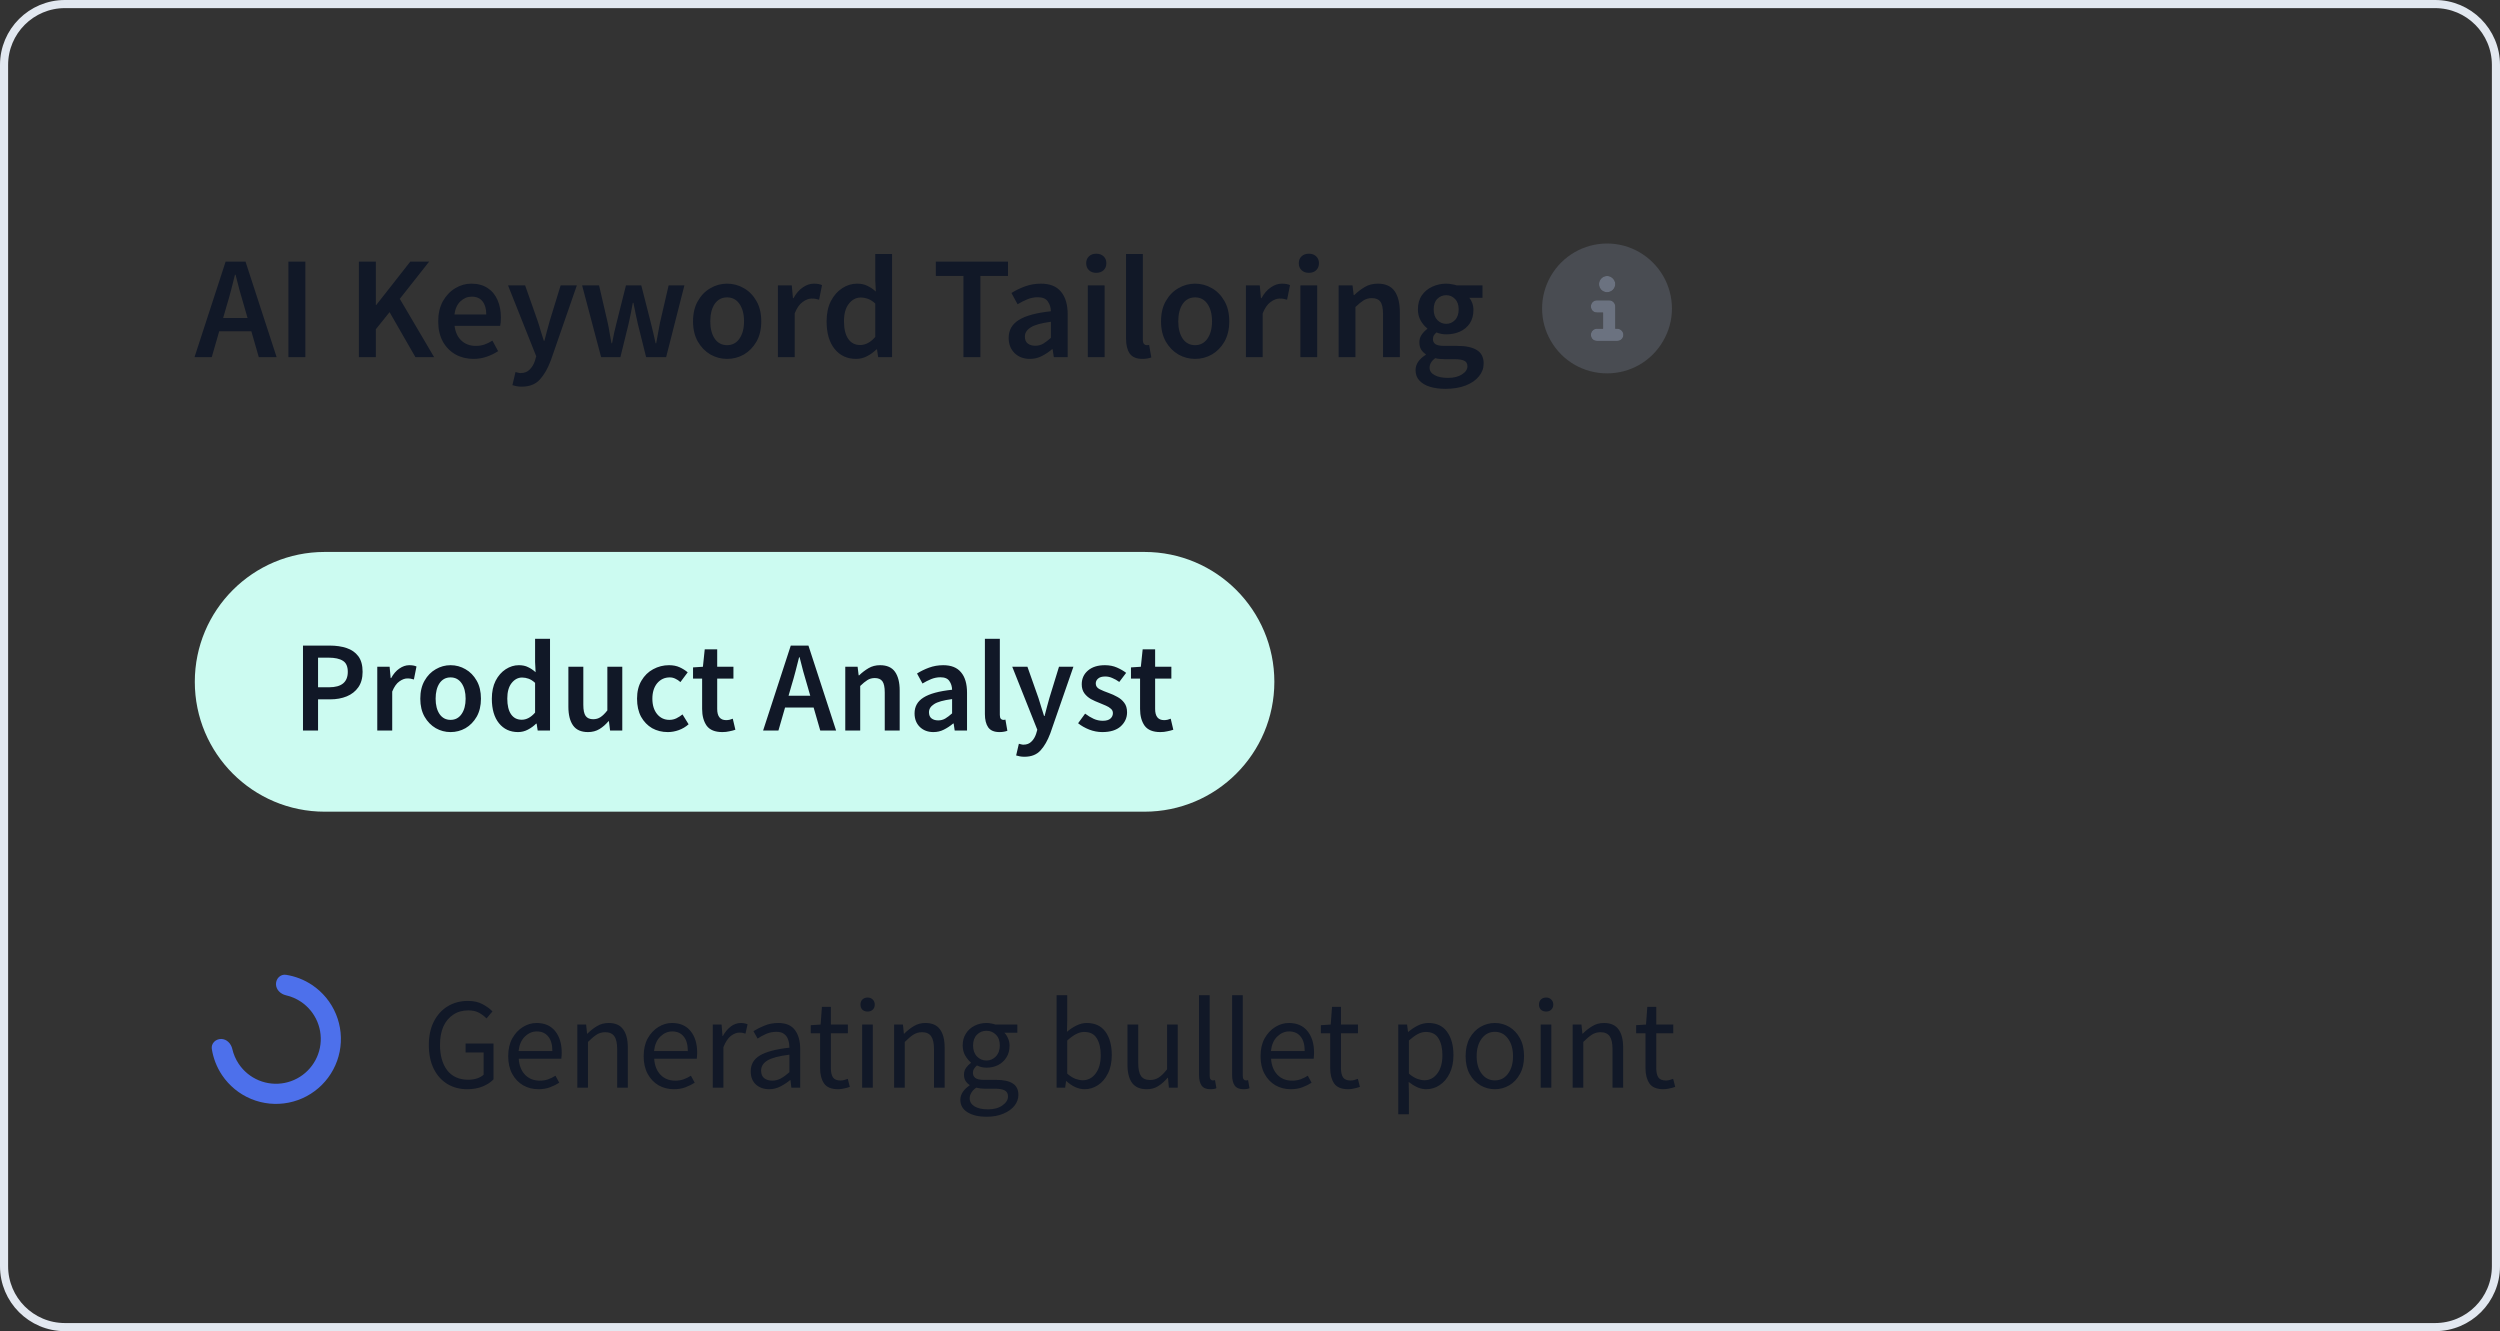
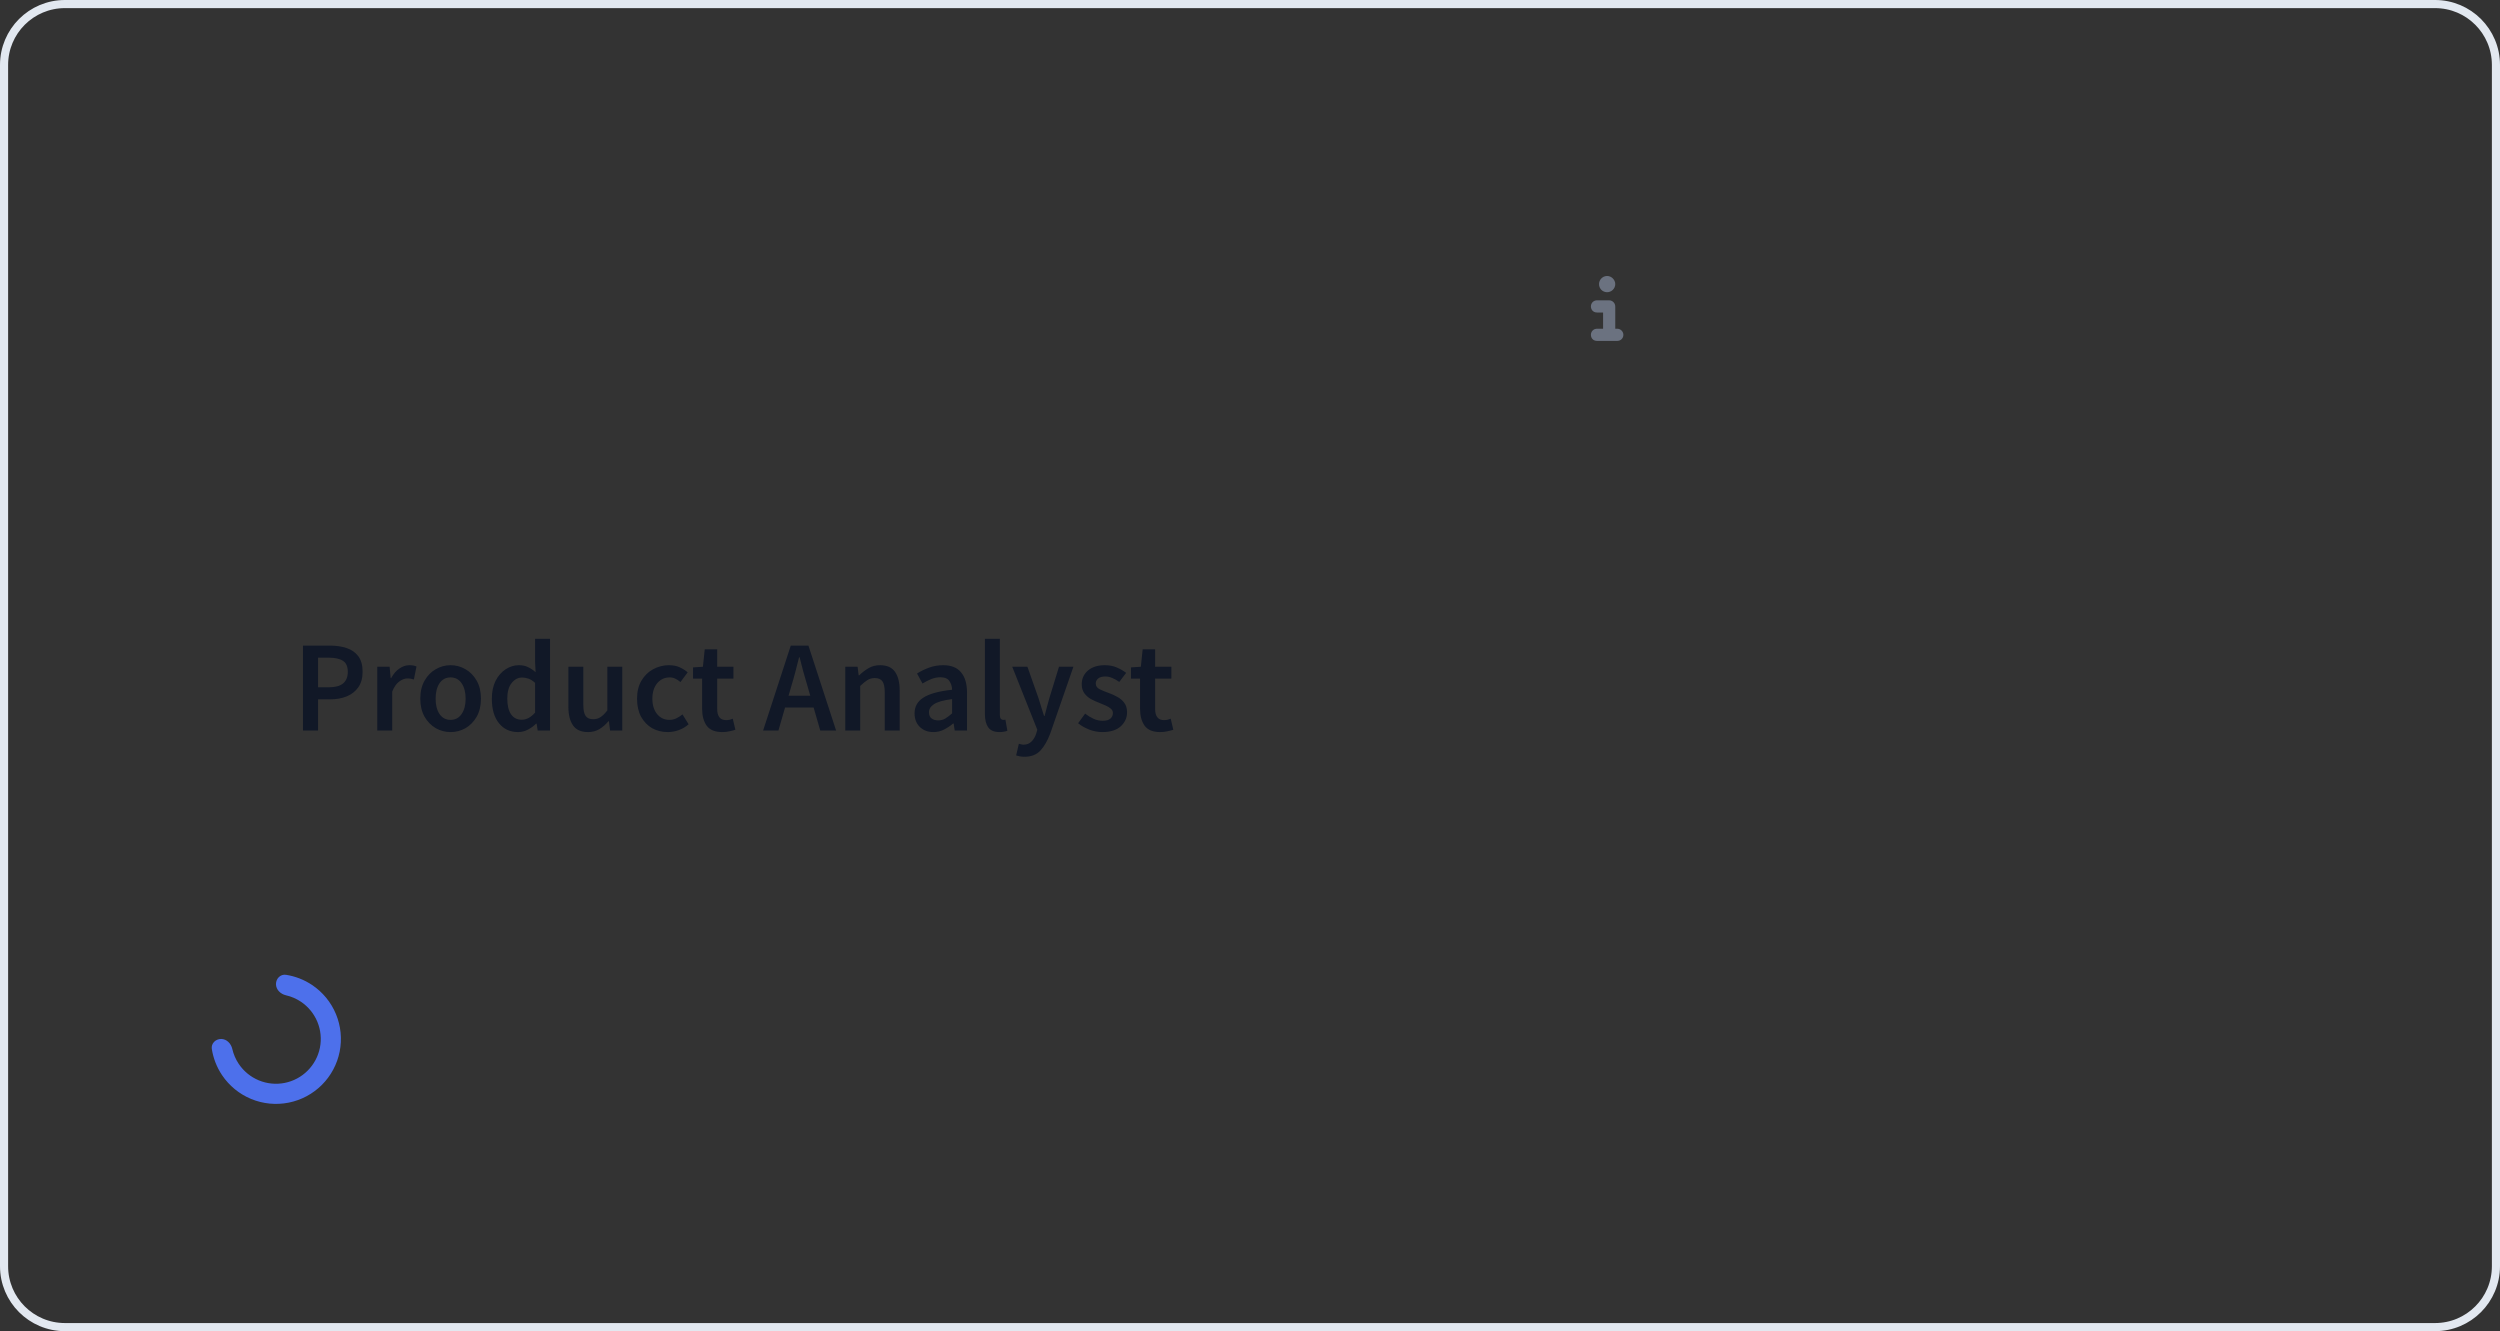
<svg xmlns="http://www.w3.org/2000/svg" width="308" height="164" viewBox="0 0 308 164" fill="none">
  <rect x="0" y="0" width="308" height="164" fill="#333333" stroke="none" />
  <path d="M8 0.5H300C304.142 0.5 307.5 3.858 307.5 8V156C307.5 160.142 304.142 163.5 300 163.5H8C3.858 163.5 0.5 160.142 0.5 156V8C0.5 3.858 3.858 0.5 8 0.5Z" stroke="#E2E8F0" />
-   <path d="M27.906 37.736L27.492 39.176H30.498L30.084 37.736C29.892 37.112 29.706 36.47 29.526 35.81C29.358 35.15 29.19 34.496 29.022 33.848H28.95C28.794 34.508 28.626 35.168 28.446 35.828C28.278 36.476 28.098 37.112 27.906 37.736ZM23.964 44L27.798 32.228H30.246L34.08 44H31.884L30.966 40.814H27.006L26.088 44H23.964ZM35.531 44V32.228H37.619V44H35.531ZM44.215 44V32.228H46.303V37.574H46.357L50.551 32.228H52.873L49.255 36.818L53.485 44H51.181L47.995 38.456L46.303 40.562V44H44.215ZM58.344 44.216C57.528 44.216 56.79 44.036 56.13 43.676C55.47 43.304 54.948 42.776 54.564 42.092C54.18 41.396 53.988 40.562 53.988 39.59C53.988 38.63 54.18 37.802 54.564 37.106C54.96 36.41 55.47 35.876 56.094 35.504C56.718 35.132 57.372 34.946 58.056 34.946C58.86 34.946 59.532 35.126 60.072 35.486C60.612 35.834 61.02 36.326 61.296 36.962C61.572 37.586 61.71 38.312 61.71 39.14C61.71 39.572 61.68 39.908 61.62 40.148H56.004C56.1 40.928 56.382 41.534 56.85 41.966C57.318 42.398 57.906 42.614 58.614 42.614C58.998 42.614 59.352 42.56 59.676 42.452C60.012 42.332 60.342 42.17 60.666 41.966L61.368 43.262C60.948 43.538 60.48 43.766 59.964 43.946C59.448 44.126 58.908 44.216 58.344 44.216ZM55.986 38.744H59.91C59.91 38.06 59.76 37.526 59.46 37.142C59.16 36.746 58.71 36.548 58.11 36.548C57.594 36.548 57.132 36.74 56.724 37.124C56.328 37.496 56.082 38.036 55.986 38.744ZM64.281 47.636C64.041 47.636 63.831 47.618 63.651 47.582C63.471 47.546 63.297 47.504 63.129 47.456L63.507 45.836C63.591 45.86 63.687 45.884 63.795 45.908C63.915 45.944 64.029 45.962 64.137 45.962C64.605 45.962 64.977 45.818 65.253 45.53C65.541 45.254 65.757 44.894 65.901 44.45L66.063 43.892L62.589 35.162H64.695L66.225 39.5C66.357 39.884 66.483 40.292 66.603 40.724C66.735 41.144 66.867 41.564 66.999 41.984H67.071C67.179 41.576 67.287 41.162 67.395 40.742C67.515 40.31 67.629 39.896 67.737 39.5L69.069 35.162H71.067L67.863 44.396C67.491 45.392 67.041 46.178 66.513 46.754C65.985 47.342 65.241 47.636 64.281 47.636ZM74.057 44L71.717 35.162H73.805L74.867 39.752C74.963 40.172 75.041 40.592 75.101 41.012C75.173 41.432 75.251 41.858 75.335 42.29H75.407C75.491 41.858 75.575 41.432 75.659 41.012C75.755 40.58 75.857 40.16 75.965 39.752L77.117 35.162H79.007L80.177 39.752C80.285 40.172 80.387 40.592 80.483 41.012C80.579 41.432 80.675 41.858 80.771 42.29H80.843C80.927 41.858 81.005 41.432 81.077 41.012C81.149 40.592 81.227 40.172 81.311 39.752L82.373 35.162H84.317L82.067 44H79.601L78.575 39.878C78.479 39.458 78.389 39.044 78.305 38.636C78.221 38.216 78.131 37.772 78.035 37.304H77.963C77.879 37.772 77.795 38.216 77.711 38.636C77.627 39.056 77.537 39.476 77.441 39.896L76.433 44H74.057ZM89.576 44.216C88.844 44.216 88.16 44.036 87.525 43.676C86.888 43.304 86.373 42.776 85.977 42.092C85.581 41.396 85.382 40.562 85.382 39.59C85.382 38.606 85.581 37.772 85.977 37.088C86.373 36.392 86.888 35.864 87.525 35.504C88.16 35.132 88.844 34.946 89.576 34.946C90.32 34.946 91.01 35.132 91.647 35.504C92.282 35.864 92.799 36.392 93.195 37.088C93.591 37.772 93.788 38.606 93.788 39.59C93.788 40.562 93.591 41.396 93.195 42.092C92.799 42.776 92.282 43.304 91.647 43.676C91.01 44.036 90.32 44.216 89.576 44.216ZM89.576 42.524C90.225 42.524 90.734 42.254 91.106 41.714C91.478 41.174 91.665 40.466 91.665 39.59C91.665 38.702 91.478 37.988 91.106 37.448C90.734 36.908 90.225 36.638 89.576 36.638C88.928 36.638 88.418 36.908 88.046 37.448C87.686 37.988 87.507 38.702 87.507 39.59C87.507 40.466 87.686 41.174 88.046 41.714C88.418 42.254 88.928 42.524 89.576 42.524ZM95.837 44V35.162H97.547L97.691 36.728H97.763C98.075 36.152 98.453 35.714 98.897 35.414C99.341 35.102 99.797 34.946 100.265 34.946C100.685 34.946 101.021 35.006 101.273 35.126L100.913 36.926C100.757 36.878 100.613 36.842 100.481 36.818C100.349 36.794 100.187 36.782 99.995 36.782C99.647 36.782 99.281 36.92 98.897 37.196C98.513 37.46 98.183 37.928 97.907 38.6V44H95.837ZM105.473 44.216C104.369 44.216 103.487 43.808 102.827 42.992C102.167 42.176 101.837 41.042 101.837 39.59C101.837 38.63 102.011 37.802 102.359 37.106C102.719 36.41 103.187 35.876 103.763 35.504C104.339 35.132 104.945 34.946 105.581 34.946C106.085 34.946 106.511 35.036 106.859 35.216C107.219 35.384 107.567 35.618 107.903 35.918L107.831 34.496V31.292H109.901V44H108.191L108.047 43.046H107.975C107.651 43.37 107.273 43.646 106.841 43.874C106.409 44.102 105.953 44.216 105.473 44.216ZM105.977 42.506C106.637 42.506 107.255 42.176 107.831 41.516V37.394C107.531 37.118 107.231 36.926 106.931 36.818C106.631 36.71 106.331 36.656 106.031 36.656C105.467 36.656 104.981 36.914 104.573 37.43C104.177 37.934 103.979 38.648 103.979 39.572C103.979 40.52 104.153 41.246 104.501 41.75C104.849 42.254 105.341 42.506 105.977 42.506ZM118.696 44V33.992H115.294V32.228H124.186V33.992H120.784V44H118.696ZM126.878 44.216C126.11 44.216 125.48 43.976 124.988 43.496C124.508 43.016 124.268 42.392 124.268 41.624C124.268 40.676 124.682 39.944 125.51 39.428C126.338 38.9 127.658 38.54 129.47 38.348C129.458 37.88 129.332 37.478 129.092 37.142C128.864 36.794 128.45 36.62 127.85 36.62C127.418 36.62 126.992 36.704 126.572 36.872C126.164 37.04 125.762 37.244 125.366 37.484L124.61 36.098C125.102 35.786 125.654 35.516 126.266 35.288C126.89 35.06 127.55 34.946 128.246 34.946C129.35 34.946 130.172 35.276 130.712 35.936C131.264 36.584 131.54 37.526 131.54 38.762V44H129.83L129.686 43.028H129.614C129.218 43.364 128.792 43.646 128.336 43.874C127.892 44.102 127.406 44.216 126.878 44.216ZM127.544 42.596C127.904 42.596 128.228 42.512 128.516 42.344C128.816 42.164 129.134 41.924 129.47 41.624V39.644C128.27 39.8 127.436 40.034 126.968 40.346C126.5 40.646 126.266 41.018 126.266 41.462C126.266 41.858 126.386 42.146 126.626 42.326C126.866 42.506 127.172 42.596 127.544 42.596ZM134.017 44V35.162H136.087V44H134.017ZM135.061 33.614C134.689 33.614 134.389 33.506 134.161 33.29C133.933 33.074 133.819 32.786 133.819 32.426C133.819 32.078 133.933 31.796 134.161 31.58C134.389 31.364 134.689 31.256 135.061 31.256C135.433 31.256 135.733 31.364 135.961 31.58C136.189 31.796 136.303 32.078 136.303 32.426C136.303 32.786 136.189 33.074 135.961 33.29C135.733 33.506 135.433 33.614 135.061 33.614ZM140.744 44.216C140.012 44.216 139.49 43.994 139.178 43.55C138.878 43.106 138.728 42.5 138.728 41.732V31.292H140.798V41.84C140.798 42.092 140.846 42.272 140.942 42.38C141.038 42.476 141.14 42.524 141.248 42.524C141.296 42.524 141.338 42.524 141.374 42.524C141.422 42.512 141.488 42.5 141.572 42.488L141.842 44.036C141.722 44.084 141.566 44.126 141.374 44.162C141.194 44.198 140.984 44.216 140.744 44.216ZM147.233 44.216C146.501 44.216 145.817 44.036 145.181 43.676C144.545 43.304 144.029 42.776 143.633 42.092C143.237 41.396 143.039 40.562 143.039 39.59C143.039 38.606 143.237 37.772 143.633 37.088C144.029 36.392 144.545 35.864 145.181 35.504C145.817 35.132 146.501 34.946 147.233 34.946C147.977 34.946 148.667 35.132 149.303 35.504C149.939 35.864 150.455 36.392 150.851 37.088C151.247 37.772 151.445 38.606 151.445 39.59C151.445 40.562 151.247 41.396 150.851 42.092C150.455 42.776 149.939 43.304 149.303 43.676C148.667 44.036 147.977 44.216 147.233 44.216ZM147.233 42.524C147.881 42.524 148.391 42.254 148.763 41.714C149.135 41.174 149.321 40.466 149.321 39.59C149.321 38.702 149.135 37.988 148.763 37.448C148.391 36.908 147.881 36.638 147.233 36.638C146.585 36.638 146.075 36.908 145.703 37.448C145.343 37.988 145.163 38.702 145.163 39.59C145.163 40.466 145.343 41.174 145.703 41.714C146.075 42.254 146.585 42.524 147.233 42.524ZM153.494 44V35.162H155.204L155.348 36.728H155.42C155.732 36.152 156.11 35.714 156.554 35.414C156.998 35.102 157.454 34.946 157.922 34.946C158.342 34.946 158.678 35.006 158.93 35.126L158.57 36.926C158.414 36.878 158.27 36.842 158.138 36.818C158.006 36.794 157.844 36.782 157.652 36.782C157.304 36.782 156.938 36.92 156.554 37.196C156.17 37.46 155.84 37.928 155.564 38.6V44H153.494ZM160.209 44V35.162H162.279V44H160.209ZM161.253 33.614C160.881 33.614 160.581 33.506 160.353 33.29C160.125 33.074 160.011 32.786 160.011 32.426C160.011 32.078 160.125 31.796 160.353 31.58C160.581 31.364 160.881 31.256 161.253 31.256C161.625 31.256 161.925 31.364 162.153 31.58C162.381 31.796 162.495 32.078 162.495 32.426C162.495 32.786 162.381 33.074 162.153 33.29C161.925 33.506 161.625 33.614 161.253 33.614ZM164.919 44V35.162H166.629L166.773 36.35H166.845C167.241 35.966 167.673 35.636 168.141 35.36C168.609 35.084 169.143 34.946 169.743 34.946C170.691 34.946 171.381 35.252 171.813 35.864C172.245 36.476 172.461 37.34 172.461 38.456V44H170.391V38.726C170.391 37.994 170.283 37.478 170.067 37.178C169.851 36.878 169.497 36.728 169.005 36.728C168.621 36.728 168.279 36.824 167.979 37.016C167.691 37.196 167.361 37.466 166.989 37.826V44H164.919ZM178.07 47.906C177.374 47.906 176.744 47.822 176.18 47.654C175.628 47.486 175.19 47.228 174.866 46.88C174.554 46.544 174.398 46.118 174.398 45.602C174.398 44.87 174.818 44.24 175.658 43.712V43.64C175.43 43.496 175.238 43.304 175.082 43.064C174.938 42.824 174.866 42.524 174.866 42.164C174.866 41.816 174.962 41.504 175.154 41.228C175.358 40.94 175.586 40.706 175.838 40.526V40.454C175.538 40.226 175.268 39.908 175.028 39.5C174.8 39.092 174.686 38.63 174.686 38.114C174.686 37.43 174.848 36.854 175.172 36.386C175.496 35.918 175.922 35.564 176.45 35.324C176.99 35.072 177.566 34.946 178.178 34.946C178.418 34.946 178.646 34.97 178.862 35.018C179.09 35.054 179.294 35.102 179.474 35.162H182.642V36.692H181.022C181.166 36.86 181.286 37.076 181.382 37.34C181.478 37.592 181.526 37.874 181.526 38.186C181.526 38.834 181.376 39.386 181.076 39.842C180.776 40.286 180.374 40.622 179.87 40.85C179.366 41.078 178.802 41.192 178.178 41.192C177.986 41.192 177.788 41.174 177.584 41.138C177.38 41.102 177.176 41.042 176.972 40.958C176.84 41.078 176.732 41.198 176.648 41.318C176.576 41.438 176.54 41.6 176.54 41.804C176.54 42.056 176.642 42.254 176.846 42.398C177.062 42.542 177.44 42.614 177.98 42.614H179.546C180.614 42.614 181.418 42.788 181.958 43.136C182.51 43.472 182.786 44.024 182.786 44.792C182.786 45.368 182.594 45.89 182.21 46.358C181.826 46.838 181.28 47.216 180.572 47.492C179.864 47.768 179.03 47.906 178.07 47.906ZM178.178 39.896C178.598 39.896 178.958 39.74 179.258 39.428C179.558 39.116 179.708 38.678 179.708 38.114C179.708 37.562 179.558 37.136 179.258 36.836C178.97 36.524 178.61 36.368 178.178 36.368C177.746 36.368 177.38 36.518 177.08 36.818C176.78 37.118 176.63 37.55 176.63 38.114C176.63 38.678 176.78 39.116 177.08 39.428C177.38 39.74 177.746 39.896 178.178 39.896ZM178.394 46.556C179.102 46.556 179.678 46.412 180.122 46.124C180.566 45.836 180.788 45.506 180.788 45.134C180.788 44.786 180.65 44.552 180.374 44.432C180.11 44.312 179.726 44.252 179.222 44.252H178.016C177.536 44.252 177.134 44.21 176.81 44.126C176.354 44.474 176.126 44.864 176.126 45.296C176.126 45.692 176.33 45.998 176.738 46.214C177.146 46.442 177.698 46.556 178.394 46.556Z" fill="#111827" />
  <path d="M198 34C198.531 34 199 34.469 199 35C199 35.562 198.531 36 198 36C197.438 36 197 35.562 197 35C197 34.469 197.438 34 198 34ZM196 37.75C196 37.344 196.312 37 196.75 37H198.25C198.656 37 199 37.344 199 37.75V40.5H199.25C199.656 40.5 200 40.844 200 41.25C200 41.688 199.656 42 199.25 42H196.75C196.312 42 196 41.688 196 41.25C196 40.844 196.312 40.5 196.75 40.5H197.5V38.5H196.75C196.312 38.5 196 38.188 196 37.75Z" fill="#6B7280" />
-   <path opacity="0.4" d="M198 46C195.125 46 192.5 44.5 191.062 42C189.625 39.531 189.625 36.5 191.062 34C192.5 31.531 195.125 30 198 30C200.844 30 203.469 31.531 204.906 34C206.344 36.5 206.344 39.531 204.906 42C203.469 44.5 200.844 46 198 46ZM196.75 40.5C196.312 40.5 196 40.844 196 41.25C196 41.688 196.312 42 196.75 42H199.25C199.656 42 200 41.688 200 41.25C200 40.844 199.656 40.5 199.25 40.5H199V37.75C199 37.344 198.656 37 198.25 37H196.75C196.312 37 196 37.344 196 37.75C196 38.188 196.312 38.5 196.75 38.5H197.5V40.5H196.75ZM198 34C197.438 34 197 34.469 197 35C197 35.562 197.438 36 198 36C198.531 36 199 35.562 199 35C199 34.469 198.531 34 198 34Z" fill="#6B7280" />
-   <path d="M24 84C24 75.163 31.163 68 40 68H141C149.837 68 157 75.163 157 84C157 92.837 149.837 100 141 100H40C31.163 100 24 92.837 24 84Z" fill="#CCFBF1" />
  <path d="M37.328 90V79.536H40.624C41.403 79.536 42.096 79.637 42.704 79.84C43.312 80.043 43.792 80.379 44.144 80.848C44.496 81.317 44.672 81.957 44.672 82.768C44.672 83.536 44.496 84.171 44.144 84.672C43.792 85.173 43.317 85.547 42.72 85.792C42.123 86.037 41.445 86.16 40.688 86.16H39.184V90H37.328ZM39.184 84.672H40.544C42.08 84.672 42.848 84.037 42.848 82.768C42.848 82.107 42.645 81.653 42.24 81.408C41.845 81.152 41.259 81.024 40.48 81.024H39.184V84.672ZM46.48 90V82.144H48.001L48.129 83.536H48.193C48.47 83.024 48.806 82.635 49.2 82.368C49.595 82.091 50.001 81.952 50.416 81.952C50.79 81.952 51.089 82.005 51.312 82.112L50.992 83.712C50.854 83.669 50.726 83.637 50.608 83.616C50.491 83.595 50.347 83.584 50.176 83.584C49.867 83.584 49.542 83.707 49.2 83.952C48.859 84.187 48.566 84.603 48.321 85.2V90H46.48ZM55.509 90.192C54.858 90.192 54.25 90.032 53.685 89.712C53.12 89.381 52.661 88.912 52.309 88.304C51.957 87.685 51.781 86.944 51.781 86.08C51.781 85.205 51.957 84.464 52.309 83.856C52.661 83.237 53.12 82.768 53.685 82.448C54.25 82.117 54.858 81.952 55.509 81.952C56.17 81.952 56.784 82.117 57.349 82.448C57.914 82.768 58.373 83.237 58.725 83.856C59.077 84.464 59.253 85.205 59.253 86.08C59.253 86.944 59.077 87.685 58.725 88.304C58.373 88.912 57.914 89.381 57.349 89.712C56.784 90.032 56.17 90.192 55.509 90.192ZM55.509 88.688C56.085 88.688 56.538 88.448 56.869 87.968C57.2 87.488 57.365 86.859 57.365 86.08C57.365 85.291 57.2 84.656 56.869 84.176C56.538 83.696 56.085 83.456 55.509 83.456C54.933 83.456 54.48 83.696 54.149 84.176C53.829 84.656 53.669 85.291 53.669 86.08C53.669 86.859 53.829 87.488 54.149 87.968C54.48 88.448 54.933 88.688 55.509 88.688ZM63.826 90.192C62.845 90.192 62.061 89.829 61.474 89.104C60.888 88.379 60.594 87.371 60.594 86.08C60.594 85.227 60.749 84.491 61.058 83.872C61.378 83.253 61.794 82.779 62.306 82.448C62.818 82.117 63.357 81.952 63.922 81.952C64.37 81.952 64.749 82.032 65.058 82.192C65.378 82.341 65.688 82.549 65.986 82.816L65.922 81.552V78.704H67.762V90H66.242L66.114 89.152H66.05C65.762 89.44 65.426 89.685 65.042 89.888C64.658 90.091 64.253 90.192 63.826 90.192ZM64.274 88.672C64.861 88.672 65.41 88.379 65.922 87.792V84.128C65.656 83.883 65.389 83.712 65.122 83.616C64.856 83.52 64.589 83.472 64.322 83.472C63.821 83.472 63.389 83.701 63.026 84.16C62.674 84.608 62.498 85.243 62.498 86.064C62.498 86.907 62.653 87.552 62.962 88C63.272 88.448 63.709 88.672 64.274 88.672ZM72.442 90.192C71.599 90.192 70.986 89.92 70.602 89.376C70.218 88.832 70.025 88.064 70.025 87.072V82.144H71.865V86.832C71.865 87.483 71.962 87.941 72.153 88.208C72.346 88.475 72.655 88.608 73.082 88.608C73.423 88.608 73.722 88.523 73.978 88.352C74.244 88.181 74.527 87.904 74.826 87.52V82.144H76.665V90H75.162L75.017 88.848H74.969C74.628 89.253 74.255 89.579 73.85 89.824C73.444 90.069 72.975 90.192 72.442 90.192ZM82.276 90.192C81.561 90.192 80.916 90.032 80.34 89.712C79.775 89.381 79.322 88.912 78.98 88.304C78.65 87.685 78.484 86.944 78.484 86.08C78.484 85.205 78.665 84.464 79.028 83.856C79.391 83.237 79.871 82.768 80.468 82.448C81.076 82.117 81.727 81.952 82.42 81.952C82.921 81.952 83.359 82.037 83.732 82.208C84.106 82.379 84.436 82.587 84.724 82.832L83.828 84.032C83.626 83.851 83.418 83.712 83.204 83.616C82.991 83.509 82.761 83.456 82.516 83.456C81.887 83.456 81.37 83.696 80.964 84.176C80.57 84.656 80.372 85.291 80.372 86.08C80.372 86.859 80.564 87.488 80.948 87.968C81.343 88.448 81.85 88.688 82.468 88.688C82.778 88.688 83.066 88.624 83.332 88.496C83.609 88.357 83.86 88.197 84.084 88.016L84.836 89.232C84.474 89.552 84.068 89.792 83.62 89.952C83.172 90.112 82.724 90.192 82.276 90.192ZM88.999 90.192C88.092 90.192 87.447 89.931 87.062 89.408C86.689 88.875 86.502 88.187 86.502 87.344V83.6H85.382V82.224L86.599 82.144L86.823 80H88.359V82.144H90.359V83.6H88.359V87.344C88.359 88.261 88.727 88.72 89.463 88.72C89.601 88.72 89.745 88.704 89.894 88.672C90.044 88.629 90.172 88.587 90.278 88.544L90.599 89.904C90.385 89.979 90.14 90.043 89.862 90.096C89.596 90.16 89.308 90.192 88.999 90.192ZM97.519 84.432L97.151 85.712H99.823L99.455 84.432C99.284 83.877 99.119 83.307 98.959 82.72C98.809 82.133 98.66 81.552 98.511 80.976H98.447C98.308 81.563 98.159 82.149 97.999 82.736C97.85 83.312 97.689 83.877 97.519 84.432ZM94.015 90L97.423 79.536H99.599L103.007 90H101.055L100.239 87.168H96.719L95.903 90H94.015ZM104.137 90V82.144H105.657L105.785 83.2H105.849C106.201 82.859 106.585 82.565 107.001 82.32C107.417 82.075 107.891 81.952 108.425 81.952C109.267 81.952 109.881 82.224 110.265 82.768C110.649 83.312 110.841 84.08 110.841 85.072V90H109.001V85.312C109.001 84.661 108.905 84.203 108.713 83.936C108.521 83.669 108.206 83.536 107.769 83.536C107.427 83.536 107.123 83.621 106.857 83.792C106.601 83.952 106.307 84.192 105.977 84.512V90H104.137ZM114.994 90.192C114.311 90.192 113.751 89.979 113.314 89.552C112.887 89.125 112.674 88.571 112.674 87.888C112.674 87.045 113.042 86.395 113.778 85.936C114.514 85.467 115.687 85.147 117.298 84.976C117.287 84.56 117.175 84.203 116.962 83.904C116.759 83.595 116.391 83.44 115.858 83.44C115.474 83.44 115.095 83.515 114.722 83.664C114.359 83.813 114.002 83.995 113.65 84.208L112.978 82.976C113.415 82.699 113.906 82.459 114.45 82.256C115.005 82.053 115.591 81.952 116.21 81.952C117.191 81.952 117.922 82.245 118.402 82.832C118.893 83.408 119.138 84.245 119.138 85.344V90H117.618L117.49 89.136H117.426C117.074 89.435 116.695 89.685 116.29 89.888C115.895 90.091 115.463 90.192 114.994 90.192ZM115.586 88.752C115.906 88.752 116.194 88.677 116.45 88.528C116.717 88.368 116.999 88.155 117.298 87.888V86.128C116.231 86.267 115.49 86.475 115.074 86.752C114.658 87.019 114.45 87.349 114.45 87.744C114.45 88.096 114.557 88.352 114.77 88.512C114.983 88.672 115.255 88.752 115.586 88.752ZM123.132 90.192C122.481 90.192 122.017 89.995 121.74 89.6C121.473 89.205 121.34 88.667 121.34 87.984V78.704H123.18V88.08C123.18 88.304 123.223 88.464 123.308 88.56C123.393 88.645 123.484 88.688 123.58 88.688C123.623 88.688 123.66 88.688 123.692 88.688C123.735 88.677 123.793 88.667 123.868 88.656L124.108 90.032C124.001 90.075 123.863 90.112 123.692 90.144C123.532 90.176 123.345 90.192 123.132 90.192ZM126.212 93.232C125.998 93.232 125.812 93.216 125.652 93.184C125.492 93.152 125.337 93.115 125.188 93.072L125.524 91.632C125.598 91.653 125.684 91.675 125.78 91.696C125.886 91.728 125.988 91.744 126.084 91.744C126.5 91.744 126.83 91.616 127.076 91.36C127.332 91.115 127.524 90.795 127.652 90.4L127.796 89.904L124.708 82.144H126.58L127.94 86C128.057 86.341 128.169 86.704 128.276 87.088C128.393 87.461 128.51 87.835 128.628 88.208H128.692C128.788 87.845 128.884 87.477 128.98 87.104C129.086 86.72 129.188 86.352 129.284 86L130.468 82.144H132.244L129.396 90.352C129.065 91.237 128.665 91.936 128.196 92.448C127.726 92.971 127.065 93.232 126.212 93.232ZM135.798 90.192C135.264 90.192 134.731 90.091 134.198 89.888C133.664 89.675 133.206 89.413 132.822 89.104L133.686 87.92C134.038 88.187 134.39 88.4 134.742 88.56C135.094 88.72 135.467 88.8 135.862 88.8C136.288 88.8 136.603 88.709 136.806 88.528C137.008 88.347 137.11 88.123 137.11 87.856C137.11 87.632 137.024 87.451 136.854 87.312C136.694 87.163 136.486 87.035 136.23 86.928C135.974 86.811 135.707 86.699 135.43 86.592C135.088 86.464 134.747 86.309 134.406 86.128C134.075 85.936 133.803 85.696 133.59 85.408C133.376 85.109 133.27 84.741 133.27 84.304C133.27 83.611 133.526 83.045 134.038 82.608C134.55 82.171 135.243 81.952 136.118 81.952C136.672 81.952 137.168 82.048 137.606 82.24C138.043 82.432 138.422 82.651 138.742 82.896L137.894 84.016C137.616 83.813 137.334 83.653 137.046 83.536C136.768 83.408 136.475 83.344 136.166 83.344C135.771 83.344 135.478 83.429 135.286 83.6C135.094 83.76 134.998 83.963 134.998 84.208C134.998 84.517 135.158 84.752 135.478 84.912C135.798 85.072 136.171 85.227 136.598 85.376C136.96 85.504 137.312 85.664 137.654 85.856C137.995 86.037 138.278 86.277 138.502 86.576C138.736 86.875 138.854 87.269 138.854 87.76C138.854 88.432 138.592 89.008 138.07 89.488C137.547 89.957 136.79 90.192 135.798 90.192ZM142.952 90.192C142.045 90.192 141.4 89.931 141.016 89.408C140.642 88.875 140.456 88.187 140.456 87.344V83.6H139.336V82.224L140.552 82.144L140.776 80H142.312V82.144H144.312V83.6H142.312V87.344C142.312 88.261 142.68 88.72 143.416 88.72C143.554 88.72 143.698 88.704 143.848 88.672C143.997 88.629 144.125 88.587 144.232 88.544L144.552 89.904C144.338 89.979 144.093 90.043 143.816 90.096C143.549 90.16 143.261 90.192 142.952 90.192Z" fill="#111827" />
  <path d="M34 121.24C34 120.555 34.558 119.99 35.235 120.096C36.378 120.275 37.474 120.7 38.445 121.348C39.76 122.227 40.785 123.477 41.391 124.939C41.996 126.4 42.155 128.009 41.846 129.561C41.538 131.113 40.776 132.538 39.657 133.657C38.538 134.776 37.113 135.538 35.561 135.846C34.009 136.155 32.4 135.997 30.939 135.391C29.477 134.786 28.227 133.76 27.348 132.445C26.7 131.474 26.275 130.378 26.096 129.235C25.99 128.558 26.555 128 27.24 128C27.925 128 28.466 128.562 28.619 129.23C28.768 129.882 29.035 130.505 29.41 131.067C30.017 131.975 30.879 132.682 31.888 133.1C32.896 133.518 34.006 133.627 35.077 133.414C36.148 133.201 37.131 132.675 37.903 131.903C38.675 131.131 39.201 130.148 39.414 129.077C39.627 128.006 39.518 126.896 39.1 125.888C38.682 124.879 37.974 124.017 37.067 123.41C36.505 123.035 35.882 122.768 35.23 122.619C34.562 122.466 34 121.925 34 121.24Z" fill="#4D70EB" />
-   <path d="M57.568 134.192C56.651 134.192 55.835 133.979 55.12 133.552C54.405 133.115 53.845 132.491 53.44 131.68C53.035 130.869 52.832 129.893 52.832 128.752C52.832 127.621 53.04 126.651 53.456 125.84C53.872 125.029 54.443 124.405 55.168 123.968C55.893 123.531 56.72 123.312 57.648 123.312C58.373 123.312 58.981 123.451 59.472 123.728C59.973 123.995 60.373 124.288 60.672 124.608L59.936 125.472C59.669 125.195 59.36 124.96 59.008 124.768C58.656 124.576 58.213 124.48 57.68 124.48C56.976 124.48 56.363 124.656 55.84 125.008C55.317 125.349 54.912 125.835 54.624 126.464C54.347 127.093 54.208 127.845 54.208 128.72C54.208 130.043 54.507 131.093 55.104 131.872C55.712 132.64 56.576 133.024 57.696 133.024C58.069 133.024 58.427 132.971 58.768 132.864C59.109 132.747 59.381 132.592 59.584 132.4V129.664H57.36V128.56H60.8V132.976C60.469 133.328 60.021 133.621 59.456 133.856C58.901 134.08 58.272 134.192 57.568 134.192ZM66.339 134.192C65.646 134.192 65.016 134.032 64.451 133.712C63.886 133.381 63.438 132.912 63.107 132.304C62.776 131.696 62.611 130.971 62.611 130.128C62.611 129.275 62.776 128.544 63.107 127.936C63.448 127.328 63.886 126.859 64.419 126.528C64.952 126.197 65.512 126.032 66.099 126.032C67.091 126.032 67.854 126.363 68.387 127.024C68.931 127.685 69.203 128.571 69.203 129.68C69.203 129.819 69.198 129.957 69.187 130.096C69.187 130.224 69.176 130.336 69.155 130.432H63.907C63.96 131.253 64.216 131.909 64.675 132.4C65.144 132.891 65.752 133.136 66.499 133.136C66.872 133.136 67.214 133.083 67.523 132.976C67.843 132.859 68.147 132.709 68.435 132.528L68.899 133.392C68.568 133.605 68.19 133.792 67.763 133.952C67.347 134.112 66.872 134.192 66.339 134.192ZM63.891 129.488H68.051C68.051 128.699 67.88 128.101 67.539 127.696C67.208 127.28 66.739 127.072 66.131 127.072C65.587 127.072 65.096 127.285 64.659 127.712C64.232 128.128 63.976 128.72 63.891 129.488ZM71.124 134V126.224H72.213L72.325 127.344H72.373C72.746 126.971 73.141 126.661 73.556 126.416C73.972 126.16 74.447 126.032 74.981 126.032C75.802 126.032 76.399 126.293 76.772 126.816C77.156 127.328 77.349 128.08 77.349 129.072V134H76.037V129.248C76.037 128.523 75.919 127.995 75.684 127.664C75.45 127.333 75.076 127.168 74.564 127.168C74.17 127.168 73.812 127.269 73.493 127.472C73.183 127.675 72.831 127.973 72.436 128.368V134H71.124ZM83.026 134.192C82.333 134.192 81.704 134.032 81.138 133.712C80.573 133.381 80.125 132.912 79.794 132.304C79.464 131.696 79.299 130.971 79.299 130.128C79.299 129.275 79.464 128.544 79.794 127.936C80.136 127.328 80.573 126.859 81.106 126.528C81.64 126.197 82.2 126.032 82.787 126.032C83.778 126.032 84.541 126.363 85.075 127.024C85.618 127.685 85.891 128.571 85.891 129.68C85.891 129.819 85.885 129.957 85.874 130.096C85.874 130.224 85.864 130.336 85.843 130.432H80.594C80.648 131.253 80.904 131.909 81.362 132.4C81.832 132.891 82.44 133.136 83.186 133.136C83.56 133.136 83.901 133.083 84.21 132.976C84.531 132.859 84.835 132.709 85.123 132.528L85.587 133.392C85.256 133.605 84.877 133.792 84.451 133.952C84.034 134.112 83.56 134.192 83.026 134.192ZM80.579 129.488H84.739C84.739 128.699 84.568 128.101 84.227 127.696C83.896 127.28 83.427 127.072 82.819 127.072C82.275 127.072 81.784 127.285 81.347 127.712C80.92 128.128 80.664 128.72 80.579 129.488ZM87.812 134V126.224H88.9L89.012 127.632H89.06C89.327 127.141 89.652 126.752 90.036 126.464C90.42 126.176 90.831 126.032 91.268 126.032C91.577 126.032 91.855 126.085 92.1 126.192L91.844 127.344C91.716 127.301 91.599 127.269 91.492 127.248C91.385 127.227 91.252 127.216 91.092 127.216C90.761 127.216 90.415 127.349 90.052 127.616C89.7 127.883 89.391 128.347 89.124 129.008V134H87.812ZM94.76 134.192C94.11 134.192 93.566 134 93.128 133.616C92.702 133.221 92.488 132.677 92.488 131.984C92.488 131.131 92.867 130.48 93.624 130.032C94.392 129.573 95.603 129.253 97.256 129.072C97.256 128.741 97.208 128.427 97.112 128.128C97.027 127.829 96.867 127.589 96.632 127.408C96.408 127.216 96.083 127.12 95.656 127.12C95.208 127.12 94.787 127.205 94.392 127.376C93.998 127.547 93.646 127.739 93.336 127.952L92.824 127.04C93.187 126.805 93.63 126.581 94.152 126.368C94.686 126.144 95.262 126.032 95.88 126.032C96.83 126.032 97.518 126.325 97.944 126.912C98.371 127.488 98.584 128.261 98.584 129.232V134H97.496L97.384 133.072H97.336C96.974 133.371 96.574 133.632 96.136 133.856C95.71 134.08 95.251 134.192 94.76 134.192ZM95.144 133.136C95.518 133.136 95.87 133.045 96.2 132.864C96.531 132.683 96.883 132.427 97.256 132.096V129.936C95.966 130.096 95.059 130.336 94.536 130.656C94.024 130.976 93.768 131.387 93.768 131.888C93.768 132.325 93.902 132.645 94.168 132.848C94.435 133.04 94.76 133.136 95.144 133.136ZM103.26 134.192C102.428 134.192 101.847 133.952 101.516 133.472C101.196 132.992 101.036 132.368 101.036 131.6V127.296H99.884V126.304L101.1 126.224L101.26 124.048H102.364V126.224H104.46V127.296H102.364V131.616C102.364 132.096 102.449 132.469 102.62 132.736C102.801 132.992 103.116 133.12 103.564 133.12C103.703 133.12 103.852 133.099 104.012 133.056C104.172 133.003 104.316 132.955 104.444 132.912L104.7 133.904C104.487 133.979 104.252 134.043 103.996 134.096C103.751 134.16 103.505 134.192 103.26 134.192ZM106.218 134V126.224H107.53V134H106.218ZM106.89 124.624C106.634 124.624 106.421 124.549 106.25 124.4C106.09 124.24 106.01 124.027 106.01 123.76C106.01 123.504 106.09 123.296 106.25 123.136C106.421 122.976 106.634 122.896 106.89 122.896C107.146 122.896 107.354 122.976 107.514 123.136C107.685 123.296 107.77 123.504 107.77 123.76C107.77 124.027 107.685 124.24 107.514 124.4C107.354 124.549 107.146 124.624 106.89 124.624ZM110.156 134V126.224H111.244L111.356 127.344H111.404C111.777 126.971 112.172 126.661 112.588 126.416C113.004 126.16 113.478 126.032 114.012 126.032C114.833 126.032 115.43 126.293 115.804 126.816C116.188 127.328 116.38 128.08 116.38 129.072V134H115.068V129.248C115.068 128.523 114.95 127.995 114.716 127.664C114.481 127.333 114.108 127.168 113.596 127.168C113.201 127.168 112.844 127.269 112.524 127.472C112.214 127.675 111.862 127.973 111.468 128.368V134H110.156ZM121.53 137.584C120.58 137.584 119.807 137.403 119.21 137.04C118.612 136.677 118.314 136.16 118.314 135.488C118.314 135.157 118.415 134.837 118.618 134.528C118.82 134.229 119.098 133.963 119.45 133.728V133.664C119.258 133.547 119.092 133.381 118.954 133.168C118.826 132.955 118.762 132.699 118.762 132.4C118.762 132.069 118.852 131.781 119.034 131.536C119.215 131.291 119.407 131.099 119.61 130.96V130.896C119.354 130.683 119.119 130.395 118.906 130.032C118.703 129.669 118.602 129.259 118.602 128.8C118.602 128.235 118.735 127.744 119.002 127.328C119.268 126.912 119.626 126.592 120.074 126.368C120.522 126.144 121.007 126.032 121.53 126.032C121.743 126.032 121.946 126.053 122.138 126.096C122.33 126.128 122.495 126.171 122.634 126.224H125.338V127.232H123.738C123.919 127.403 124.068 127.632 124.186 127.92C124.314 128.197 124.378 128.501 124.378 128.832C124.378 129.387 124.25 129.867 123.994 130.272C123.738 130.677 123.396 130.992 122.97 131.216C122.543 131.429 122.063 131.536 121.53 131.536C121.114 131.536 120.724 131.445 120.362 131.264C120.223 131.381 120.106 131.515 120.01 131.664C119.914 131.803 119.866 131.979 119.866 132.192C119.866 132.437 119.962 132.64 120.154 132.8C120.356 132.96 120.719 133.04 121.242 133.04H122.746C123.652 133.04 124.33 133.189 124.778 133.488C125.236 133.776 125.466 134.245 125.466 134.896C125.466 135.376 125.306 135.819 124.986 136.224C124.666 136.629 124.212 136.955 123.626 137.2C123.039 137.456 122.34 137.584 121.53 137.584ZM121.53 130.656C121.978 130.656 122.362 130.491 122.682 130.16C123.012 129.819 123.178 129.365 123.178 128.8C123.178 128.235 123.018 127.792 122.698 127.472C122.378 127.152 121.988 126.992 121.53 126.992C121.071 126.992 120.682 127.152 120.362 127.472C120.042 127.792 119.882 128.235 119.882 128.8C119.882 129.365 120.042 129.819 120.362 130.16C120.692 130.491 121.082 130.656 121.53 130.656ZM121.722 136.672C122.468 136.672 123.066 136.507 123.514 136.176C123.962 135.856 124.186 135.493 124.186 135.088C124.186 134.725 124.047 134.475 123.77 134.336C123.503 134.197 123.119 134.128 122.618 134.128H121.274C121.124 134.128 120.959 134.117 120.778 134.096C120.607 134.075 120.436 134.043 120.266 134C119.988 134.203 119.786 134.416 119.658 134.64C119.53 134.864 119.466 135.088 119.466 135.312C119.466 135.728 119.663 136.059 120.058 136.304C120.463 136.549 121.018 136.672 121.722 136.672ZM133.611 134.192C133.249 134.192 132.87 134.107 132.475 133.936C132.091 133.755 131.729 133.509 131.387 133.2H131.339L131.227 134H130.171V122.608H131.483V125.712L131.451 127.12C131.803 126.811 132.187 126.555 132.603 126.352C133.03 126.139 133.457 126.032 133.883 126.032C134.897 126.032 135.665 126.389 136.187 127.104C136.71 127.819 136.971 128.779 136.971 129.984C136.971 130.869 136.811 131.627 136.491 132.256C136.182 132.885 135.771 133.365 135.259 133.696C134.758 134.027 134.209 134.192 133.611 134.192ZM133.387 133.088C134.027 133.088 134.555 132.816 134.971 132.272C135.398 131.717 135.611 130.96 135.611 130C135.611 129.147 135.451 128.459 135.131 127.936C134.822 127.403 134.299 127.136 133.563 127.136C133.233 127.136 132.897 127.227 132.555 127.408C132.214 127.589 131.857 127.851 131.483 128.192V132.272C131.825 132.571 132.161 132.784 132.491 132.912C132.833 133.029 133.131 133.088 133.387 133.088ZM141.287 134.192C140.466 134.192 139.863 133.936 139.479 133.424C139.095 132.901 138.903 132.144 138.903 131.152V126.224H140.231V130.976C140.231 131.701 140.343 132.229 140.567 132.56C140.802 132.891 141.175 133.056 141.687 133.056C142.092 133.056 142.45 132.955 142.759 132.752C143.079 132.539 143.42 132.203 143.783 131.744V126.224H145.095V134H144.007L143.895 132.784H143.847C143.484 133.211 143.1 133.552 142.695 133.808C142.29 134.064 141.82 134.192 141.287 134.192ZM149.11 134.192C148.62 134.192 148.262 134.043 148.038 133.744C147.825 133.435 147.718 132.997 147.718 132.432V122.608H149.03V132.528C149.03 132.731 149.068 132.88 149.142 132.976C149.217 133.061 149.302 133.104 149.398 133.104C149.441 133.104 149.478 133.104 149.51 133.104C149.553 133.093 149.612 133.083 149.686 133.072L149.862 134.064C149.777 134.107 149.676 134.139 149.558 134.16C149.441 134.181 149.292 134.192 149.11 134.192ZM153.188 134.192C152.698 134.192 152.34 134.043 152.116 133.744C151.903 133.435 151.796 132.997 151.796 132.432V122.608H153.108V132.528C153.108 132.731 153.146 132.88 153.22 132.976C153.295 133.061 153.38 133.104 153.476 133.104C153.519 133.104 153.556 133.104 153.588 133.104C153.631 133.093 153.69 133.083 153.764 133.072L153.94 134.064C153.855 134.107 153.754 134.139 153.636 134.16C153.519 134.181 153.37 134.192 153.188 134.192ZM159.027 134.192C158.333 134.192 157.704 134.032 157.139 133.712C156.573 133.381 156.125 132.912 155.795 132.304C155.464 131.696 155.299 130.971 155.299 130.128C155.299 129.275 155.464 128.544 155.795 127.936C156.136 127.328 156.573 126.859 157.107 126.528C157.64 126.197 158.2 126.032 158.786 126.032C159.779 126.032 160.541 126.363 161.075 127.024C161.619 127.685 161.891 128.571 161.891 129.68C161.891 129.819 161.885 129.957 161.875 130.096C161.875 130.224 161.864 130.336 161.843 130.432H156.595C156.648 131.253 156.904 131.909 157.363 132.4C157.832 132.891 158.44 133.136 159.187 133.136C159.56 133.136 159.901 133.083 160.211 132.976C160.531 132.859 160.835 132.709 161.123 132.528L161.587 133.392C161.256 133.605 160.877 133.792 160.451 133.952C160.035 134.112 159.56 134.192 159.027 134.192ZM156.579 129.488H160.739C160.739 128.699 160.568 128.101 160.227 127.696C159.896 127.28 159.427 127.072 158.819 127.072C158.275 127.072 157.784 127.285 157.347 127.712C156.92 128.128 156.664 128.72 156.579 129.488ZM166.104 134.192C165.272 134.192 164.69 133.952 164.36 133.472C164.04 132.992 163.88 132.368 163.88 131.6V127.296H162.728V126.304L163.944 126.224L164.104 124.048H165.208V126.224H167.304V127.296H165.208V131.616C165.208 132.096 165.293 132.469 165.464 132.736C165.645 132.992 165.96 133.12 166.408 133.12C166.546 133.12 166.696 133.099 166.856 133.056C167.016 133.003 167.16 132.955 167.288 132.912L167.544 133.904C167.33 133.979 167.096 134.043 166.84 134.096C166.594 134.16 166.349 134.192 166.104 134.192ZM172.265 137.28V126.224H173.353L173.465 127.12H173.513C173.865 126.821 174.249 126.565 174.665 126.352C175.092 126.139 175.534 126.032 175.993 126.032C176.996 126.032 177.758 126.395 178.281 127.12C178.804 127.835 179.065 128.795 179.065 130C179.065 130.875 178.905 131.627 178.585 132.256C178.276 132.885 177.865 133.365 177.353 133.696C176.852 134.027 176.302 134.192 175.705 134.192C175.342 134.192 174.98 134.112 174.617 133.952C174.265 133.792 173.908 133.573 173.545 133.296L173.577 134.656V137.28H172.265ZM175.481 133.088C176.121 133.088 176.649 132.816 177.065 132.272C177.492 131.717 177.705 130.96 177.705 130C177.705 129.147 177.545 128.459 177.225 127.936C176.916 127.403 176.393 127.136 175.657 127.136C175.326 127.136 174.99 127.227 174.649 127.408C174.318 127.589 173.961 127.851 173.577 128.192V132.272C173.929 132.571 174.27 132.784 174.601 132.912C174.932 133.029 175.225 133.088 175.481 133.088ZM184.164 134.192C183.535 134.192 182.943 134.032 182.388 133.712C181.844 133.392 181.401 132.928 181.06 132.32C180.729 131.712 180.564 130.981 180.564 130.128C180.564 129.253 180.729 128.512 181.06 127.904C181.401 127.296 181.844 126.832 182.388 126.512C182.943 126.192 183.535 126.032 184.164 126.032C184.804 126.032 185.396 126.192 185.94 126.512C186.484 126.832 186.921 127.296 187.252 127.904C187.593 128.512 187.764 129.253 187.764 130.128C187.764 130.981 187.593 131.712 187.252 132.32C186.921 132.928 186.484 133.392 185.94 133.712C185.396 134.032 184.804 134.192 184.164 134.192ZM184.164 133.104C184.836 133.104 185.375 132.832 185.78 132.288C186.196 131.733 186.404 131.013 186.404 130.128C186.404 129.232 186.196 128.507 185.78 127.952C185.375 127.397 184.836 127.12 184.164 127.12C183.503 127.12 182.964 127.397 182.548 127.952C182.132 128.507 181.924 129.232 181.924 130.128C181.924 131.013 182.132 131.733 182.548 132.288C182.964 132.832 183.503 133.104 184.164 133.104ZM189.812 134V126.224H191.124V134H189.812ZM190.484 124.624C190.228 124.624 190.015 124.549 189.844 124.4C189.684 124.24 189.604 124.027 189.604 123.76C189.604 123.504 189.684 123.296 189.844 123.136C190.015 122.976 190.228 122.896 190.484 122.896C190.74 122.896 190.948 122.976 191.108 123.136C191.279 123.296 191.364 123.504 191.364 123.76C191.364 124.027 191.279 124.24 191.108 124.4C190.948 124.549 190.74 124.624 190.484 124.624ZM193.75 134V126.224H194.838L194.95 127.344H194.998C195.371 126.971 195.766 126.661 196.182 126.416C196.598 126.16 197.072 126.032 197.606 126.032C198.427 126.032 199.024 126.293 199.398 126.816C199.782 127.328 199.974 128.08 199.974 129.072V134H198.662V129.248C198.662 128.523 198.544 127.995 198.31 127.664C198.075 127.333 197.702 127.168 197.19 127.168C196.795 127.168 196.438 127.269 196.118 127.472C195.808 127.675 195.456 127.973 195.062 128.368V134H193.75ZM204.948 134.192C204.116 134.192 203.534 133.952 203.204 133.472C202.884 132.992 202.724 132.368 202.724 131.6V127.296H201.572V126.304L202.788 126.224L202.948 124.048H204.052V126.224H206.148V127.296H204.052V131.616C204.052 132.096 204.137 132.469 204.308 132.736C204.489 132.992 204.804 133.12 205.252 133.12C205.39 133.12 205.54 133.099 205.7 133.056C205.86 133.003 206.004 132.955 206.132 132.912L206.388 133.904C206.174 133.979 205.94 134.043 205.684 134.096C205.438 134.16 205.193 134.192 204.948 134.192Z" fill="#111827" />
</svg>